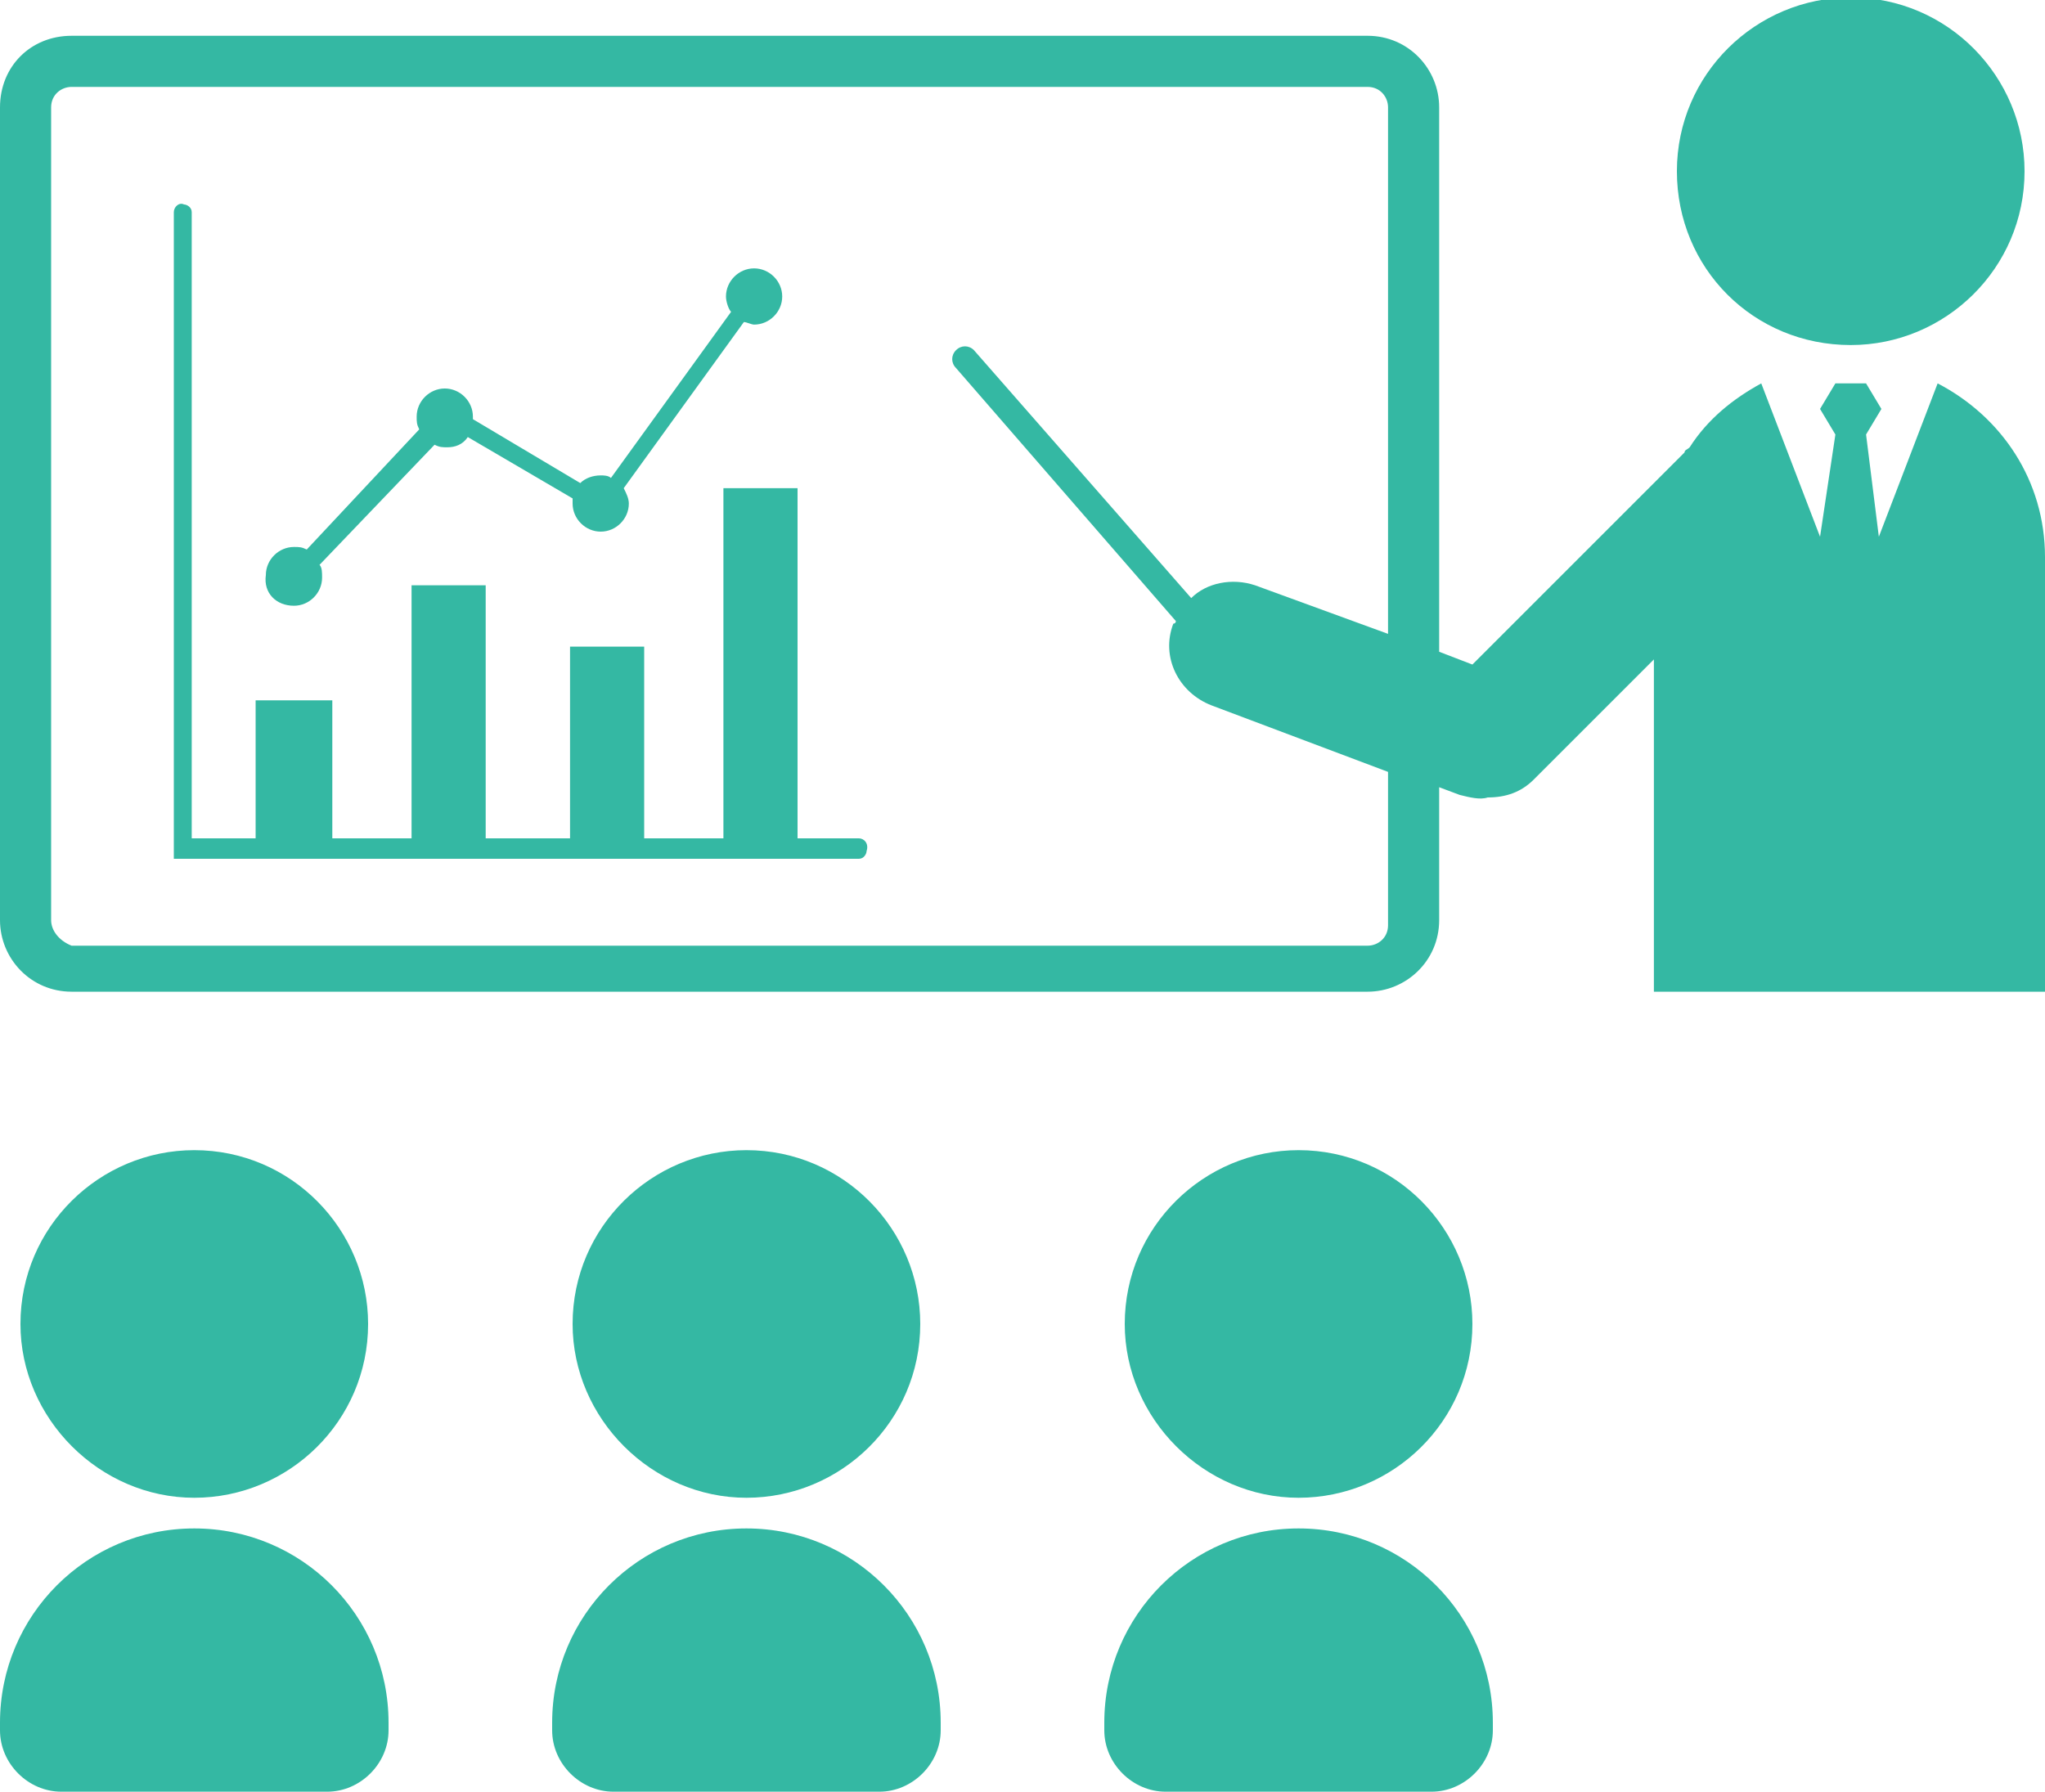
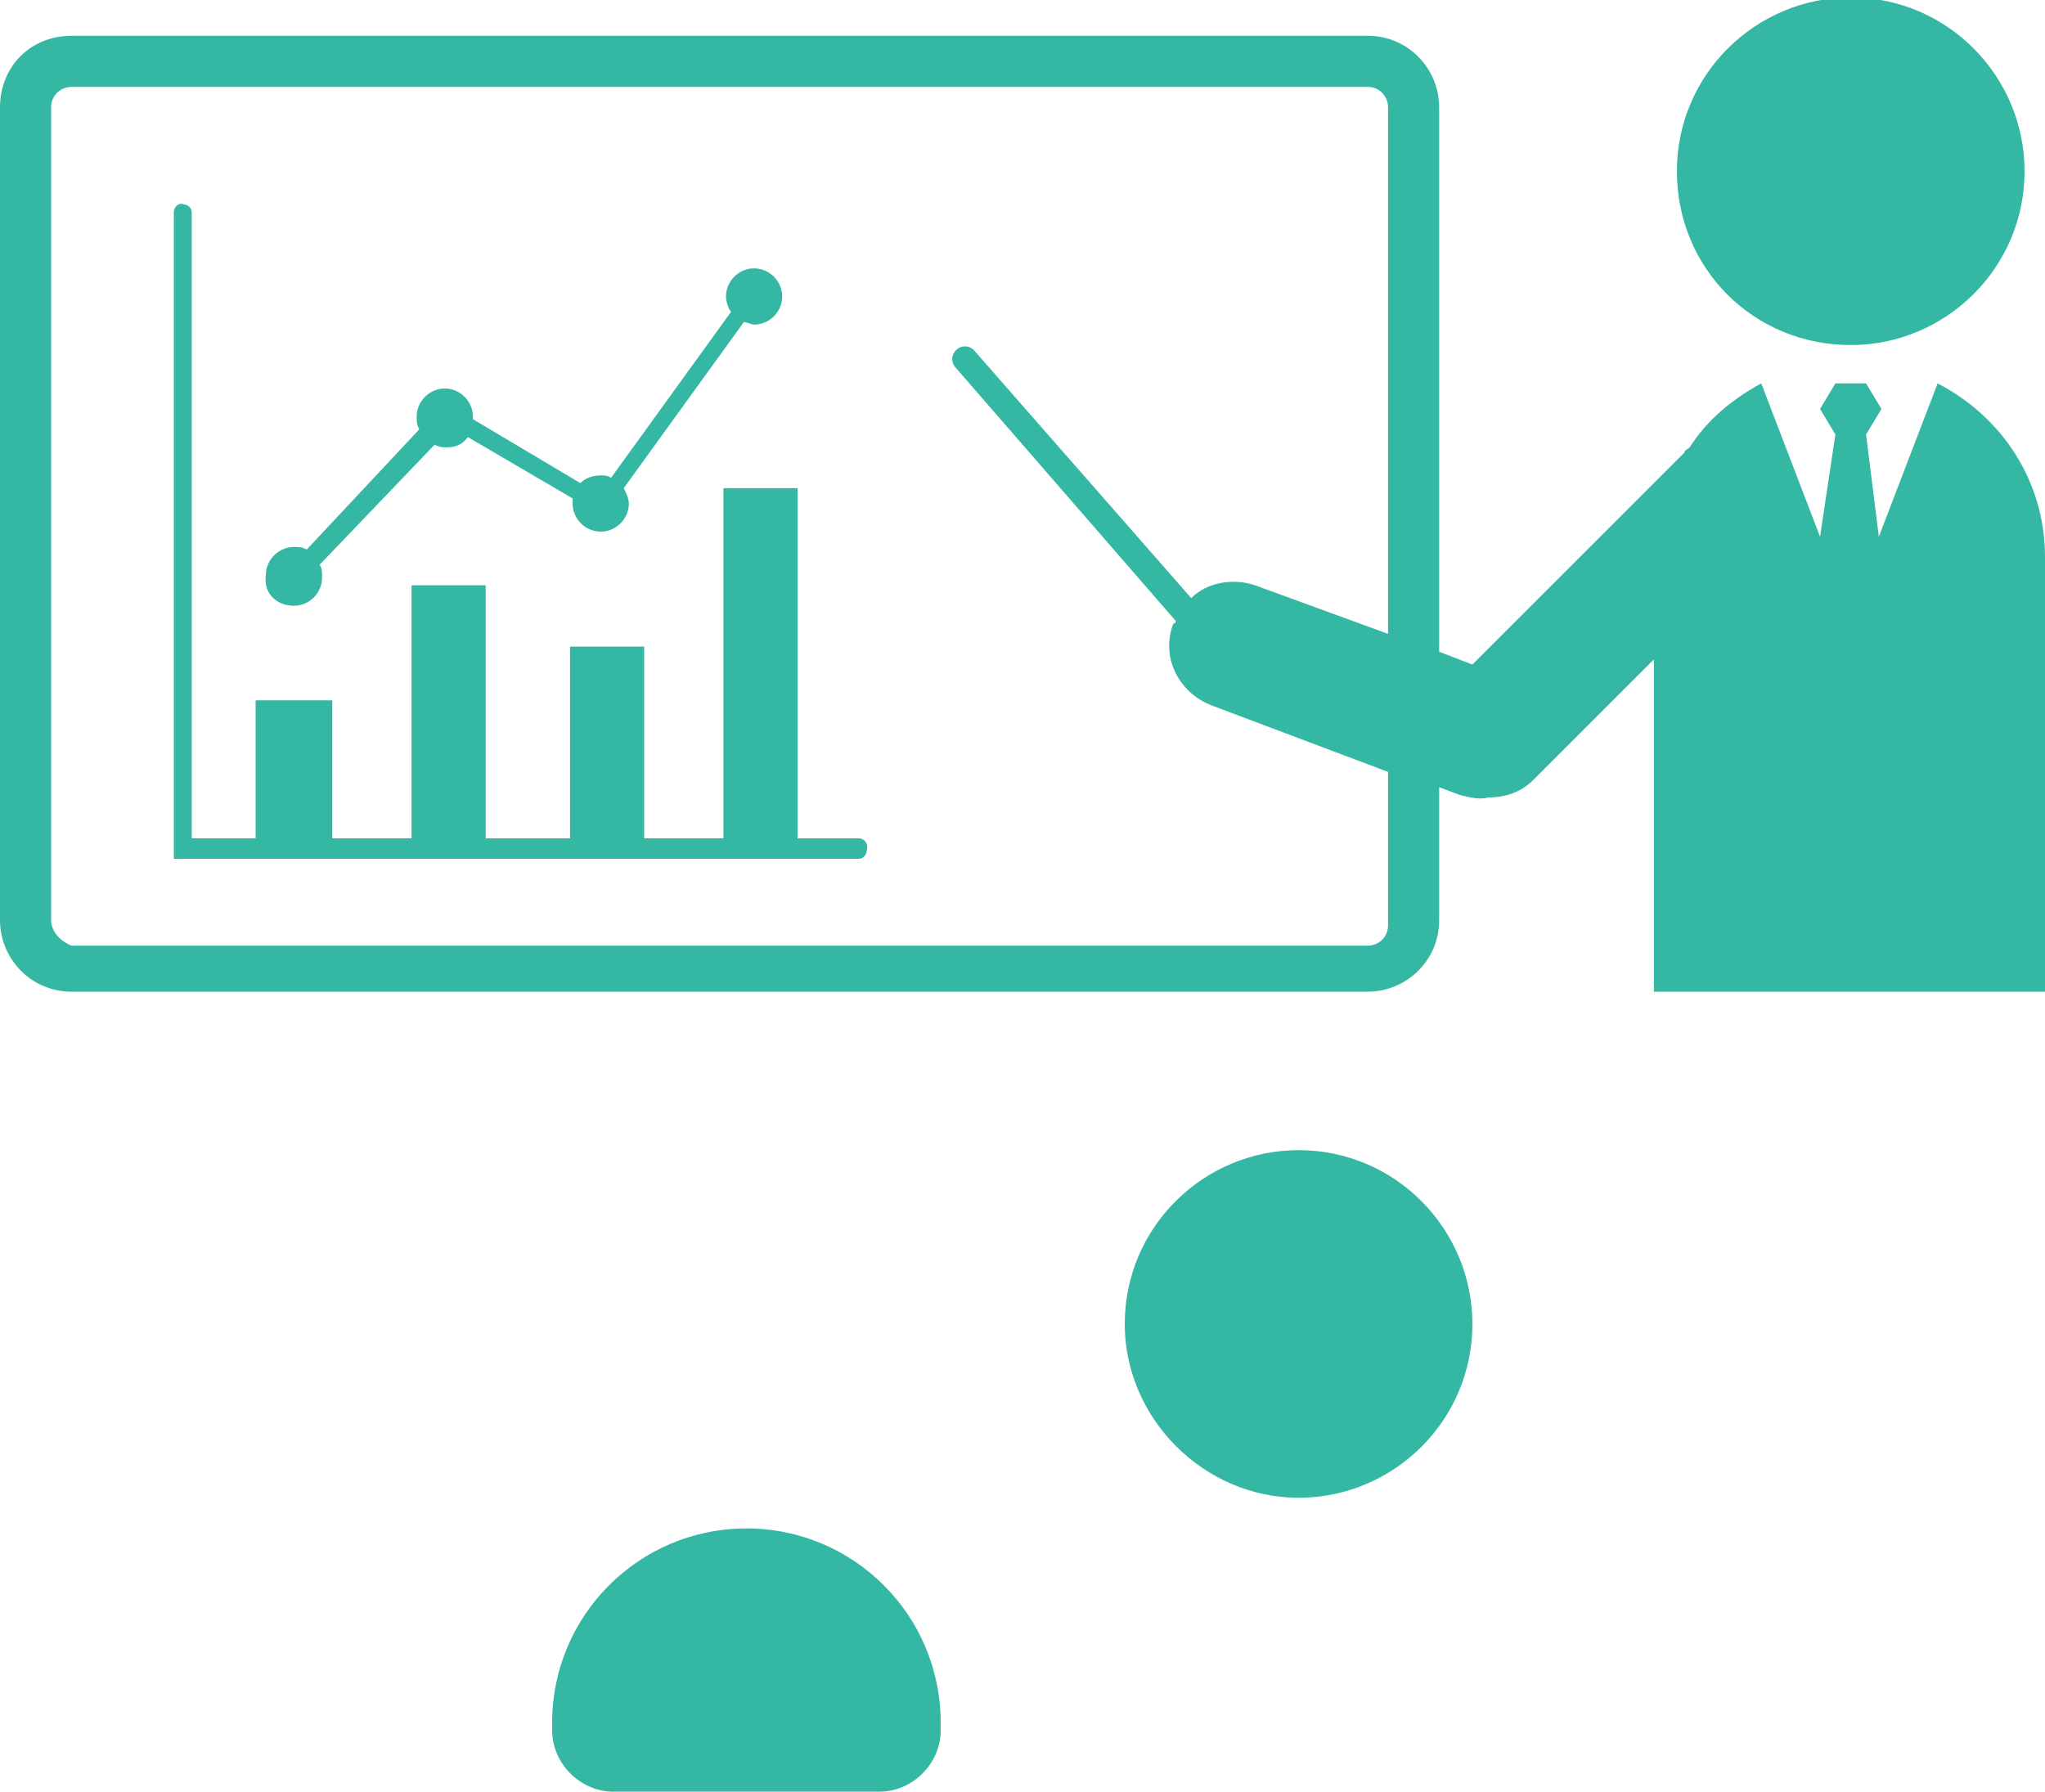
<svg xmlns="http://www.w3.org/2000/svg" version="1.1" id="_x32_" x="0px" y="0px" viewBox="0 0 80 70.1" style="enable-background:new 0 0 80 70.1;" xml:space="preserve">
  <style type="text/css">
	.st0{fill:#34B8A3;}
</style>
  <g>
    <path class="st0" d="M72.4,13.5c3.7,0,6.8-3,6.8-6.8c0-3.7-3-6.8-6.8-6.8c-3.7,0-6.8,3-6.8,6.8C65.6,10.5,68.6,13.5,72.4,13.5z" />
    <path class="st0" d="M75.8,15l-2.3,6L73,17l0.6-1L73,15h-1.2l-0.6,1l0.6,1l-0.6,4l-2.3-6c-1.1,0.6-2.1,1.4-2.8,2.5   c-0.1,0.1-0.2,0.1-0.2,0.2L57.6,26l-1.3-0.5V4.2c0-1.5-1.2-2.8-2.8-2.8H2.8C1.2,1.4,0,2.6,0,4.2V36c0,1.5,1.2,2.8,2.8,2.8h50.7   c1.5,0,2.8-1.2,2.8-2.8v-5.2l0.8,0.3c0.4,0.1,0.8,0.2,1.1,0.1c0.7,0,1.3-0.2,1.8-0.7l4.7-4.7v13H80v-17C80,18.8,78.3,16.3,75.8,15z    M54.3,24.8l-5.2-1.9c-0.9-0.3-1.9-0.1-2.5,0.5l-8.5-9.7c-0.2-0.2-0.5-0.2-0.7,0c-0.2,0.2-0.2,0.5,0,0.7l8.6,9.9c0,0,0,0.1-0.1,0.1   c-0.5,1.3,0.2,2.7,1.5,3.2l6.9,2.6v6c0,0.5-0.4,0.8-0.8,0.8H2.8C2.3,36.8,2,36.4,2,36V4.2c0-0.5,0.4-0.8,0.8-0.8h50.7   c0.5,0,0.8,0.4,0.8,0.8V24.8z" />
    <path class="st0" d="M33.6,32.8h-2.4V19.1h-2.9v13.7h-3.1v-7.5h-2.9v7.5H19v-9.9h-2.9v9.9H13v-5.4H10v5.4H7.5V8.3   c0-0.2-0.2-0.3-0.3-0.3C7,7.9,6.8,8.1,6.8,8.3v25.3h26.8c0.2,0,0.3-0.2,0.3-0.3C34,33,33.8,32.8,33.6,32.8z" />
    <path class="st0" d="M11.5,23.7c0.6,0,1.1-0.5,1.1-1.1c0-0.2,0-0.4-0.1-0.5l4.5-4.7c0.2,0.1,0.3,0.1,0.5,0.1c0.3,0,0.6-0.1,0.8-0.4   l4.1,2.4c0,0.1,0,0.1,0,0.2c0,0.6,0.5,1.1,1.1,1.1c0.6,0,1.1-0.5,1.1-1.1c0-0.2-0.1-0.4-0.2-0.6l4.7-6.5c0.1,0,0.3,0.1,0.4,0.1   c0.6,0,1.1-0.5,1.1-1.1c0-0.6-0.5-1.1-1.1-1.1c-0.6,0-1.1,0.5-1.1,1.1c0,0.2,0.1,0.5,0.2,0.6l-4.7,6.5c-0.1-0.1-0.3-0.1-0.4-0.1   c-0.3,0-0.6,0.1-0.8,0.3l-4.2-2.5c0,0,0-0.1,0-0.1c0-0.6-0.5-1.1-1.1-1.1c-0.6,0-1.1,0.5-1.1,1.1c0,0.2,0,0.3,0.1,0.5L12,21.5   c-0.2-0.1-0.3-0.1-0.5-0.1c-0.6,0-1.1,0.5-1.1,1.1C10.3,23.2,10.8,23.7,11.5,23.7z" />
-     <path class="st0" d="M7.6,58.6c3.7,0,6.8-3,6.8-6.8c0-3.7-3-6.8-6.8-6.8c-3.7,0-6.8,3-6.8,6.8C0.8,55.5,3.9,58.6,7.6,58.6z" />
-     <path class="st0" d="M7.6,59.8c-4.2,0-7.6,3.4-7.6,7.6v0.3c0,1.3,1.1,2.4,2.4,2.4h10.4c1.3,0,2.4-1.1,2.4-2.4v-0.3   C15.2,63.2,11.8,59.8,7.6,59.8z" />
-     <path class="st0" d="M29.2,58.6c3.7,0,6.8-3,6.8-6.8c0-3.7-3-6.8-6.8-6.8c-3.7,0-6.8,3-6.8,6.8C22.4,55.5,25.5,58.6,29.2,58.6z" />
    <path class="st0" d="M29.2,59.8c-4.2,0-7.6,3.4-7.6,7.6v0.3c0,1.3,1.1,2.4,2.4,2.4h10.4c1.3,0,2.4-1.1,2.4-2.4v-0.3   C36.8,63.2,33.4,59.8,29.2,59.8z" />
    <path class="st0" d="M50.8,58.6c3.7,0,6.8-3,6.8-6.8c0-3.7-3-6.8-6.8-6.8c-3.7,0-6.8,3-6.8,6.8C44,55.5,47.1,58.6,50.8,58.6z" />
-     <path class="st0" d="M50.8,59.8c-4.2,0-7.6,3.4-7.6,7.6v0.3c0,1.3,1.1,2.4,2.4,2.4H56c1.3,0,2.4-1.1,2.4-2.4v-0.3   C58.4,63.2,55,59.8,50.8,59.8z" />
  </g>
</svg>